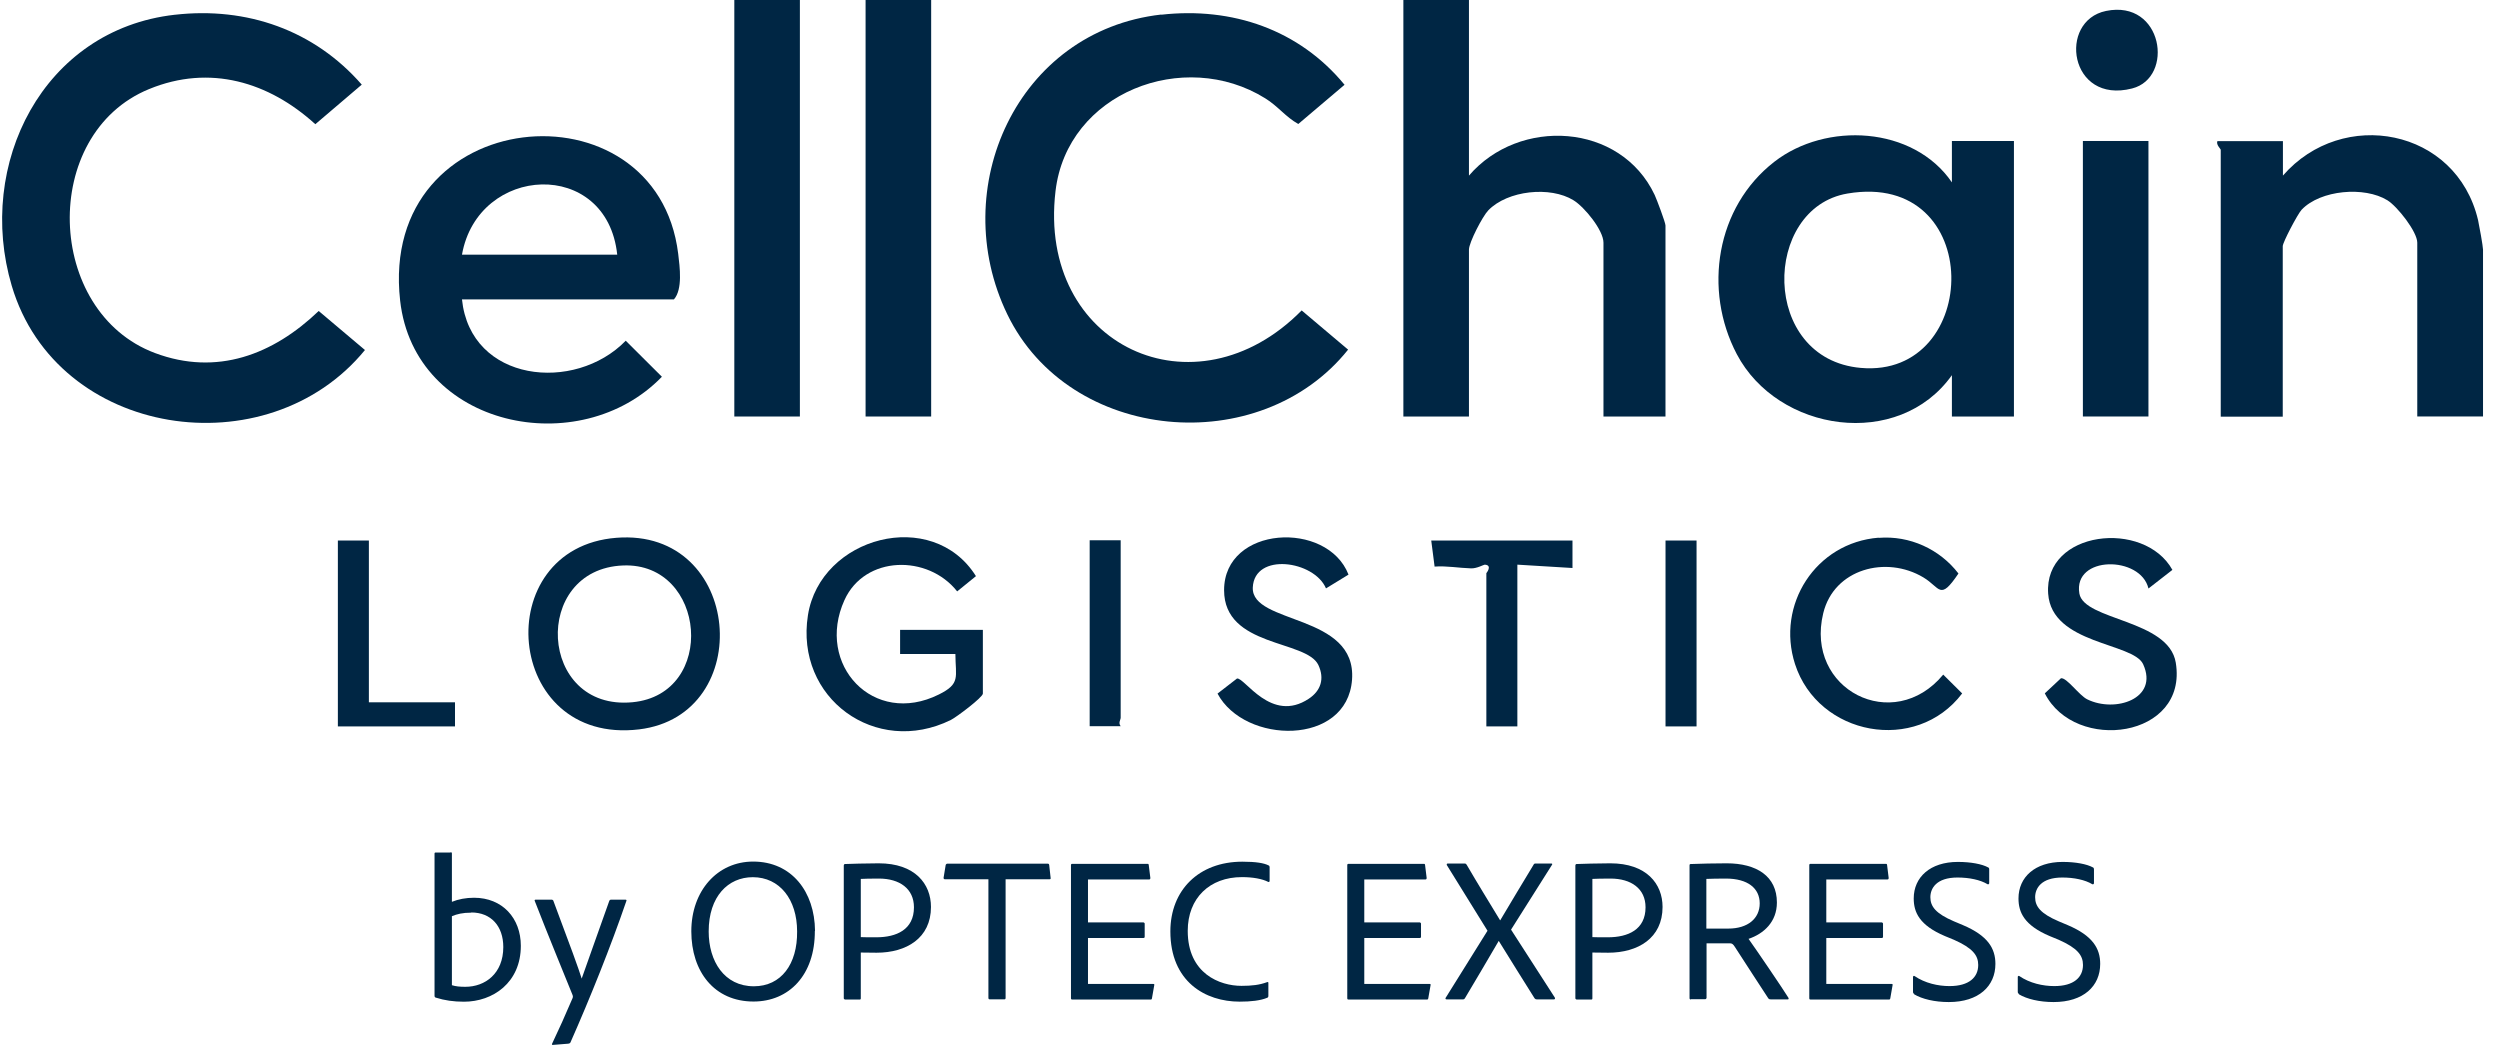
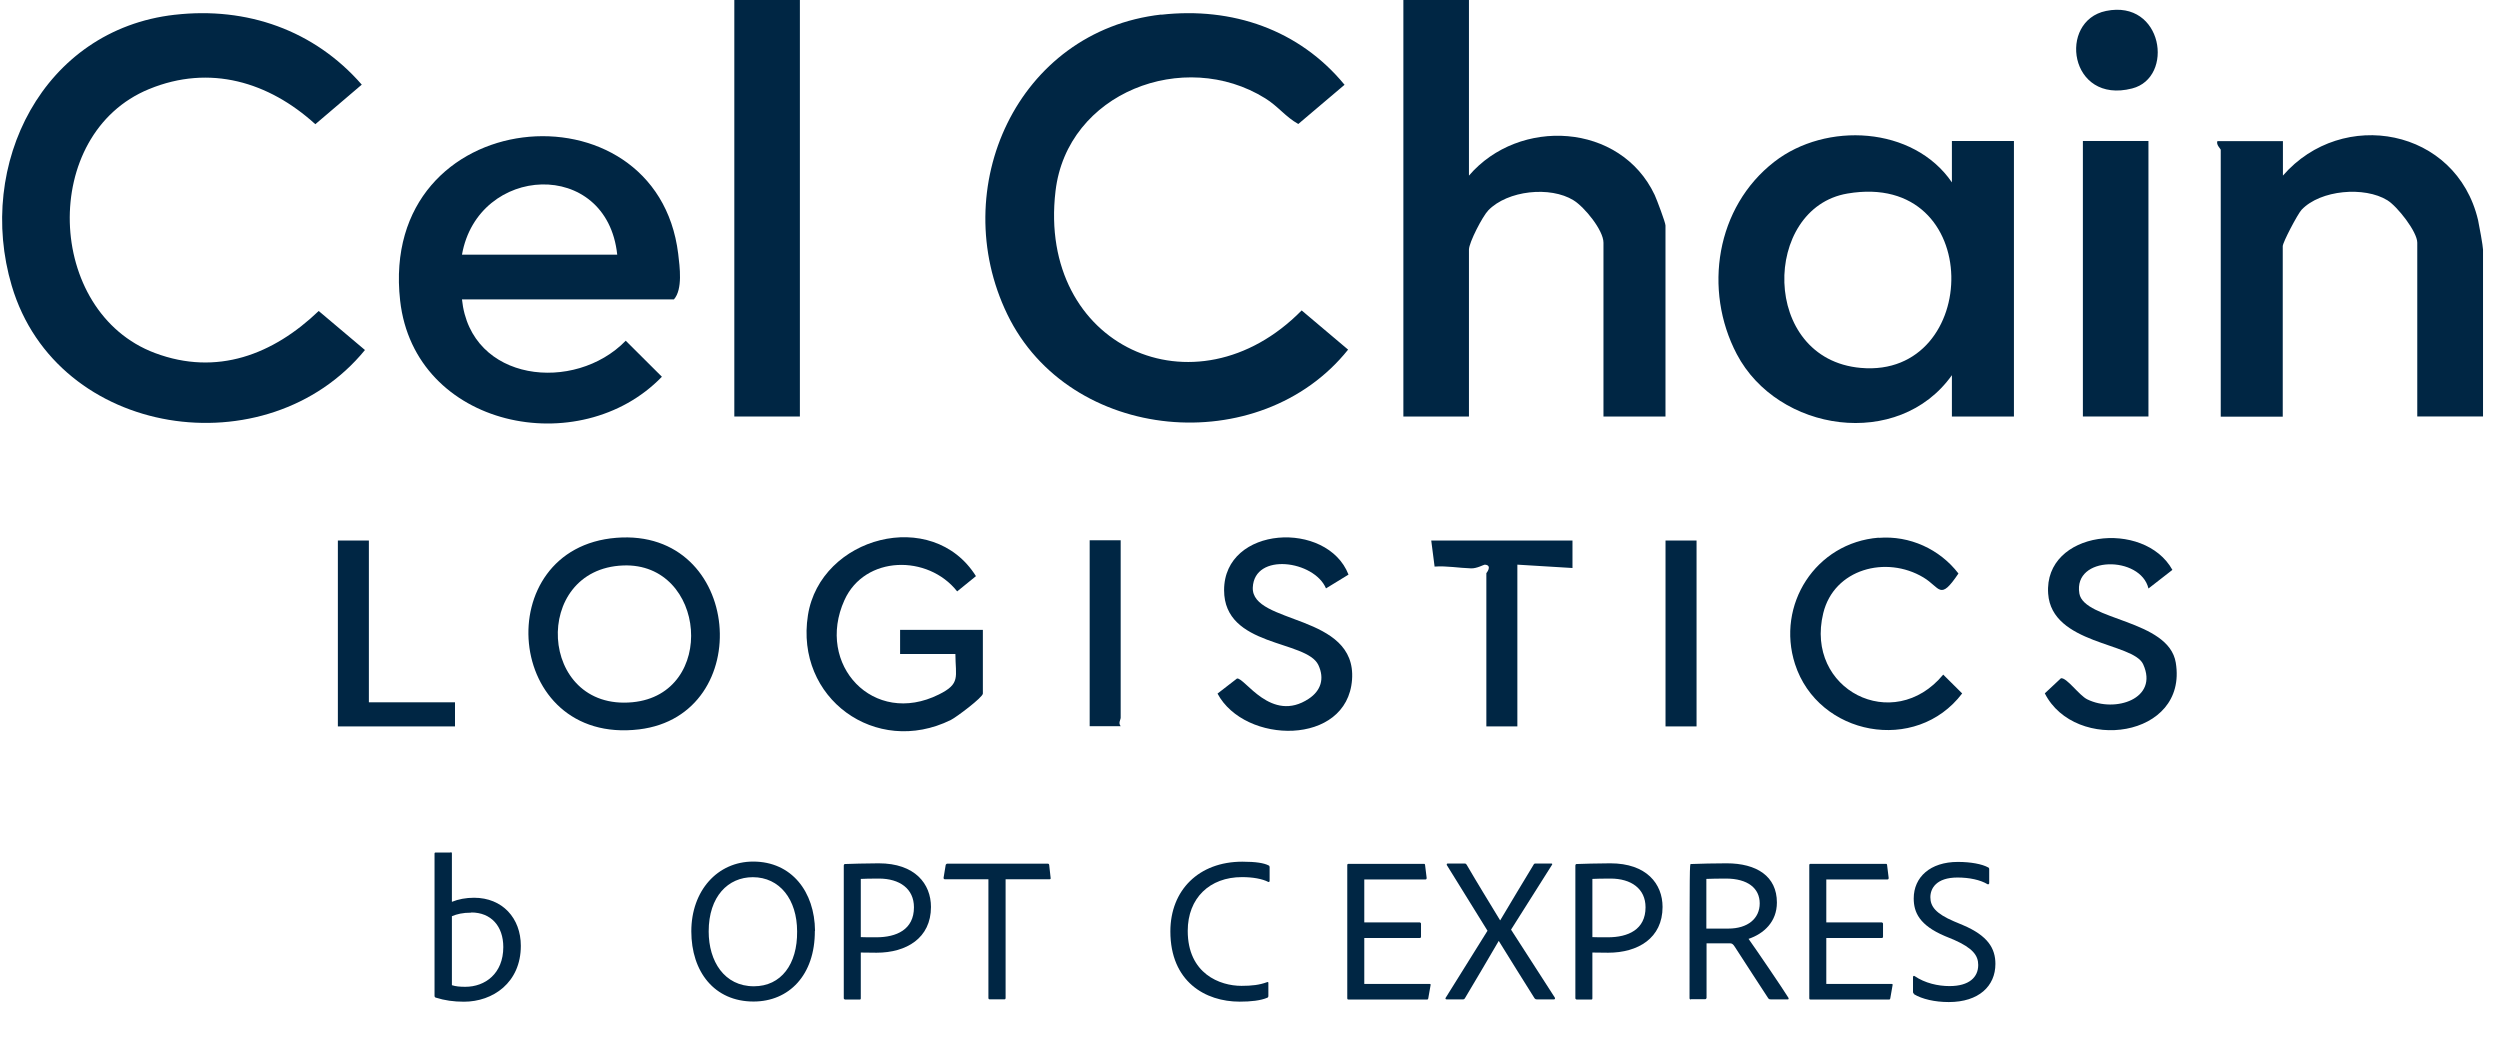
<svg xmlns="http://www.w3.org/2000/svg" width="129" height="54" viewBox="0 0 129 54" fill="none">
  <path d="M9.028 0.761C12.741 0.34 16.216 1.557 18.667 4.367L16.271 6.409C13.875 4.23 10.83 3.306 7.693 4.596C2.042 6.912 2.334 16.093 7.995 18.216C11.196 19.415 14.095 18.299 16.445 16.047L18.832 18.061C13.802 24.212 2.938 22.619 0.606 14.747C-1.25 8.486 2.216 1.53 9.019 0.761H9.028Z" fill="#002644" />
  <path d="M59.923 0.759C63.581 0.348 67.038 1.528 69.379 4.375L66.992 6.398C66.334 6.032 65.95 5.483 65.282 5.071C61.103 2.471 55.058 4.769 54.464 9.867C53.522 17.867 61.679 21.592 67.166 16.018L69.562 18.041C65.017 23.725 55.186 22.855 51.977 16.219C48.831 9.721 52.48 1.592 59.923 0.75V0.759Z" fill="#002644" />
  <path d="M100.718 21.492V19.359C97.966 23.231 91.738 22.307 89.616 18.27C87.879 14.957 88.546 10.682 91.555 8.348C94.216 6.279 98.725 6.499 100.718 9.41V7.277H103.919V21.492H100.718ZM95.332 9.986C90.924 10.728 90.823 18.526 96.018 18.984C102.254 19.533 102.465 8.778 95.332 9.986Z" fill="#002644" />
  <path d="M75.798 0V9.062C78.386 6.041 83.617 6.325 85.381 10.059C85.491 10.297 85.939 11.487 85.939 11.634V21.492H82.739V12.522C82.739 11.881 81.76 10.682 81.193 10.334C79.995 9.593 77.791 9.822 76.794 10.856C76.502 11.158 75.798 12.513 75.798 12.879V21.492H72.414V0H75.798Z" fill="#002644" />
  <path d="M23.838 15.449C24.277 19.723 29.654 20.291 32.288 17.581L34.154 19.44C29.929 23.815 21.387 22.085 20.647 15.513C19.504 5.316 33.888 4.062 34.995 13.096C35.077 13.783 35.233 14.927 34.775 15.449H23.829H23.838ZM31.849 13.142C31.319 8.135 24.661 8.483 23.838 13.142H31.849Z" fill="#002644" />
  <path d="M128.115 21.49H124.731V12.52C124.731 11.961 123.707 10.652 123.186 10.332C122.015 9.609 119.738 9.792 118.76 10.826C118.559 11.046 117.79 12.501 117.79 12.703V21.499H114.59V7.732C114.59 7.678 114.343 7.476 114.416 7.284H117.799V9.06C120.872 5.527 126.752 6.616 127.868 11.357C127.923 11.595 128.124 12.721 128.124 12.877V21.49H128.115Z" fill="#002644" />
  <path d="M41.274 0H37.891V21.492H41.274V0Z" fill="#002644" />
-   <path d="M48.048 0H44.664V21.492H48.048V0Z" fill="#002644" />
  <path d="M110.86 7.275H107.477V21.491H110.86V7.275Z" fill="#002644" />
  <path d="M31.807 27.75C38.327 27.238 39.059 36.904 32.977 37.636C26 38.469 25.186 28.272 31.807 27.75ZM32.154 29.178C27.408 29.361 27.765 36.702 32.639 36.235C37.019 35.814 36.452 29.013 32.154 29.178Z" fill="#002644" />
  <path d="M49.289 33.747H46.445V32.502H50.716V35.788C50.716 35.981 49.353 37.006 49.06 37.152C45.192 39.056 41.013 36.026 41.69 31.743C42.33 27.697 48.109 26.141 50.359 29.729L49.39 30.516C47.881 28.603 44.625 28.649 43.574 30.965C42.065 34.297 45.073 37.519 48.448 35.834C49.573 35.276 49.307 34.946 49.298 33.747H49.289Z" fill="#002644" />
  <path d="M96.941 27.753C98.532 27.625 100.087 28.33 101.056 29.593C100.087 31.03 100.132 30.325 99.245 29.794C97.334 28.65 94.636 29.346 94.079 31.643C93.118 35.588 97.7 37.913 100.27 34.81L101.248 35.781C98.87 38.92 93.822 37.968 92.624 34.27C91.637 31.213 93.685 28 96.941 27.744V27.753Z" fill="#002644" />
  <path d="M69.573 29.656L68.421 30.361C67.817 28.924 64.726 28.485 64.644 30.315C64.562 32.237 70.021 31.642 69.765 35.075C69.509 38.508 64.223 38.416 62.824 35.789L63.83 35.011C64.223 34.947 65.595 37.345 67.534 36.054C68.156 35.642 68.357 35.02 68.028 34.315C67.406 33.006 63.163 33.409 63.163 30.453C63.163 27.121 68.485 26.837 69.582 29.647L69.573 29.656Z" fill="#002644" />
  <path d="M110.861 30.367C110.459 28.665 106.966 28.656 107.295 30.624C107.533 32.024 111.904 31.96 112.27 34.193C112.91 38.093 107.075 38.862 105.512 35.777L106.344 34.999C106.637 34.944 107.286 35.887 107.706 36.088C109.142 36.793 111.401 36.061 110.587 34.276C110.075 33.15 105.868 33.26 105.685 30.633C105.457 27.374 110.642 26.788 112.096 29.406L110.861 30.367Z" fill="#002644" />
  <path d="M81.14 27.891V29.309L78.296 29.136V37.483H76.696V29.575C76.696 29.575 77.034 29.163 76.613 29.136C76.558 29.136 76.211 29.337 75.909 29.328C75.278 29.309 74.656 29.19 74.025 29.236L73.852 27.891H81.149H81.14Z" fill="#002644" />
  <path d="M19.034 27.891V36.239H23.478V37.483H17.434V27.891H19.034Z" fill="#002644" />
  <path d="M87.542 27.891H85.941V37.483H87.542V27.891Z" fill="#002644" />
  <path d="M57.827 27.888V37.032C57.827 37.142 57.69 37.298 57.827 37.472H56.227V27.879H57.827V27.888Z" fill="#002644" />
  <path d="M108.671 0.565C111.616 -0.039 112.211 4.007 110.016 4.565C106.769 5.398 106.175 1.078 108.671 0.565Z" fill="#002644" />
  <path d="M23.245 43.98C23.3 43.98 23.318 43.98 23.318 44.044V46.534C23.656 46.397 24.041 46.324 24.461 46.324C25.924 46.324 26.875 47.376 26.875 48.804C26.875 50.708 25.43 51.688 23.94 51.688C23.41 51.688 22.943 51.623 22.486 51.477C22.44 51.468 22.422 51.422 22.422 51.386V44.054C22.422 43.999 22.44 43.99 22.495 43.99H23.236L23.245 43.98ZM24.324 47.093C23.867 47.093 23.583 47.166 23.318 47.276V50.836C23.519 50.9 23.73 50.919 24.013 50.919C25.028 50.919 25.97 50.241 25.97 48.868C25.97 47.788 25.339 47.083 24.315 47.083L24.324 47.093Z" fill="#002644" />
-   <path d="M28.479 46.422C28.479 46.422 28.543 46.44 28.552 46.477C29.43 48.811 29.869 50.019 30.015 50.495C30.353 49.516 30.802 48.298 31.442 46.477C31.46 46.44 31.487 46.422 31.524 46.422H32.274C32.329 46.422 32.338 46.459 32.319 46.495C31.533 48.793 30.445 51.511 29.439 53.781C29.421 53.827 29.384 53.845 29.32 53.854L28.524 53.918C28.47 53.918 28.47 53.882 28.497 53.836C28.808 53.186 29.192 52.335 29.549 51.493C29.567 51.447 29.567 51.42 29.549 51.355C29.293 50.715 28.232 48.143 27.592 46.486C27.573 46.44 27.601 46.422 27.646 46.422H28.488H28.479Z" fill="#002644" />
  <path d="M42.046 48.036C42.055 50.315 40.711 51.679 38.882 51.679C36.861 51.679 35.672 50.141 35.672 48.054C35.672 45.967 37.016 44.457 38.863 44.457C40.857 44.457 42.037 46.022 42.055 48.027L42.046 48.036ZM38.9 50.892C40.308 50.892 41.15 49.748 41.131 48.063C41.131 46.416 40.235 45.263 38.845 45.263C37.574 45.263 36.568 46.251 36.568 48.063C36.568 49.601 37.373 50.892 38.9 50.892Z" fill="#002644" />
  <path d="M43.539 44.657C43.539 44.657 43.548 44.584 43.594 44.584C43.932 44.574 44.636 44.547 45.341 44.547C47.215 44.547 48.038 45.609 48.038 46.799C48.038 48.41 46.767 49.16 45.231 49.16C44.783 49.16 44.646 49.151 44.417 49.151V51.503C44.417 51.558 44.408 51.577 44.353 51.577H43.603C43.603 51.577 43.539 51.558 43.539 51.513V44.657ZM44.417 48.355C44.6 48.364 44.774 48.364 45.222 48.364C46.255 48.364 47.16 47.97 47.16 46.817C47.16 45.856 46.42 45.334 45.35 45.334C44.92 45.334 44.591 45.343 44.417 45.352V48.355Z" fill="#002644" />
  <path d="M51.011 45.37H48.743C48.743 45.37 48.679 45.352 48.688 45.297L48.798 44.629C48.798 44.629 48.826 44.565 48.88 44.565H54.056C54.111 44.565 54.13 44.583 54.139 44.638L54.212 45.297C54.221 45.352 54.203 45.37 54.157 45.37H51.889V51.484C51.889 51.548 51.871 51.567 51.816 51.567H51.084C51.029 51.567 51.002 51.548 51.002 51.493V45.37H51.011Z" fill="#002644" />
-   <path d="M59.441 51.512C59.432 51.567 59.413 51.577 59.368 51.577H55.344C55.271 51.577 55.262 51.558 55.262 51.494V44.647C55.262 44.593 55.28 44.574 55.335 44.574H59.203C59.258 44.574 59.267 44.583 59.276 44.638L59.359 45.306C59.359 45.306 59.359 45.38 59.304 45.38H56.14V47.595H59.002C59.002 47.595 59.066 47.613 59.066 47.659V48.336C59.066 48.391 59.029 48.4 59.002 48.4H56.14V50.771H59.505C59.56 50.771 59.569 50.789 59.56 50.835L59.441 51.512Z" fill="#002644" />
  <path d="M65.448 51.374C65.448 51.429 65.439 51.465 65.393 51.483C65.045 51.63 64.552 51.685 63.966 51.685C62.201 51.685 60.391 50.66 60.391 48.06C60.391 45.937 61.854 44.463 64.103 44.463C64.817 44.463 65.228 44.536 65.457 44.655C65.493 44.664 65.512 44.701 65.512 44.737V45.452C65.512 45.516 65.466 45.516 65.439 45.506C65.137 45.351 64.661 45.259 64.085 45.259C62.421 45.259 61.287 46.339 61.287 48.033C61.287 50.248 62.951 50.87 64.058 50.87C64.597 50.87 64.99 50.824 65.384 50.678C65.429 50.669 65.448 50.669 65.448 50.724V51.374Z" fill="#002644" />
  <path d="M73.699 51.512C73.69 51.567 73.662 51.577 73.626 51.577H69.602C69.529 51.577 69.519 51.558 69.519 51.494V44.647C69.519 44.593 69.538 44.574 69.593 44.574H73.461C73.516 44.574 73.525 44.583 73.534 44.638L73.616 45.306C73.616 45.306 73.616 45.38 73.561 45.38H70.397V47.595H73.26C73.26 47.595 73.324 47.613 73.324 47.659V48.336C73.324 48.391 73.287 48.4 73.26 48.4H70.397V50.771H73.763C73.818 50.771 73.827 50.789 73.818 50.835L73.699 51.512Z" fill="#002644" />
  <path d="M77.971 47.971L80.23 51.477C80.248 51.532 80.239 51.568 80.184 51.568H79.306C79.242 51.568 79.215 51.55 79.178 51.504C78.565 50.525 77.953 49.554 77.34 48.557H77.331C76.755 49.545 76.178 50.525 75.593 51.504C75.557 51.559 75.538 51.568 75.484 51.568H74.642C74.578 51.568 74.578 51.513 74.597 51.486L76.755 48.026L74.651 44.63C74.651 44.63 74.642 44.557 74.697 44.557H75.566C75.621 44.557 75.639 44.566 75.675 44.612C76.233 45.573 76.828 46.534 77.404 47.486H77.413C77.971 46.534 78.556 45.582 79.132 44.621C79.151 44.575 79.178 44.557 79.242 44.557H80.047C80.102 44.557 80.111 44.593 80.074 44.639L77.98 47.953L77.971 47.971Z" fill="#002644" />
  <path d="M81.289 44.657C81.289 44.657 81.298 44.584 81.344 44.584C81.682 44.574 82.386 44.547 83.091 44.547C84.965 44.547 85.788 45.609 85.788 46.799C85.788 48.41 84.517 49.16 82.981 49.16C82.533 49.16 82.396 49.151 82.167 49.151V51.503C82.167 51.558 82.158 51.577 82.103 51.577H81.353C81.353 51.577 81.289 51.558 81.289 51.513V44.657ZM82.167 48.355C82.35 48.364 82.524 48.364 82.972 48.364C84.005 48.364 84.91 47.97 84.91 46.817C84.91 45.856 84.17 45.334 83.1 45.334C82.67 45.334 82.341 45.343 82.167 45.352V48.355Z" fill="#002644" />
-   <path d="M87.244 51.577C87.244 51.577 87.18 51.568 87.18 51.513V44.666C87.18 44.611 87.189 44.584 87.244 44.584C87.838 44.565 88.378 44.547 89.091 44.547C90.646 44.547 91.688 45.215 91.688 46.57C91.688 47.568 91.011 48.181 90.225 48.446C90.582 48.941 92.008 51.037 92.282 51.485C92.301 51.531 92.301 51.568 92.255 51.568H91.368C91.304 51.568 91.286 51.558 91.249 51.522C90.92 51.027 90.042 49.664 89.512 48.849C89.429 48.721 89.374 48.675 89.265 48.675H88.058V51.494C88.058 51.494 88.039 51.558 87.994 51.558H87.253L87.244 51.577ZM89.182 47.915C90.188 47.915 90.801 47.394 90.801 46.615C90.801 45.837 90.188 45.334 89.054 45.334C88.652 45.334 88.259 45.343 88.048 45.352V47.915H89.182Z" fill="#002644" />
+   <path d="M87.244 51.577C87.244 51.577 87.18 51.568 87.18 51.513C87.18 44.611 87.189 44.584 87.244 44.584C87.838 44.565 88.378 44.547 89.091 44.547C90.646 44.547 91.688 45.215 91.688 46.57C91.688 47.568 91.011 48.181 90.225 48.446C90.582 48.941 92.008 51.037 92.282 51.485C92.301 51.531 92.301 51.568 92.255 51.568H91.368C91.304 51.568 91.286 51.558 91.249 51.522C90.92 51.027 90.042 49.664 89.512 48.849C89.429 48.721 89.374 48.675 89.265 48.675H88.058V51.494C88.058 51.494 88.039 51.558 87.994 51.558H87.253L87.244 51.577ZM89.182 47.915C90.188 47.915 90.801 47.394 90.801 46.615C90.801 45.837 90.188 45.334 89.054 45.334C88.652 45.334 88.259 45.343 88.048 45.352V47.915H89.182Z" fill="#002644" />
  <path d="M97.539 51.512C97.529 51.567 97.502 51.577 97.465 51.577H93.442C93.368 51.577 93.359 51.558 93.359 51.494V44.647C93.359 44.593 93.378 44.574 93.433 44.574H97.301C97.356 44.574 97.365 44.583 97.374 44.638L97.456 45.306C97.456 45.306 97.456 45.38 97.401 45.38H94.237V47.595H97.1C97.1 47.595 97.164 47.613 97.164 47.659V48.336C97.164 48.391 97.127 48.4 97.1 48.4H94.237V50.771H97.603C97.657 50.771 97.667 50.789 97.657 50.835L97.539 51.512Z" fill="#002644" />
  <path d="M98.775 51.285C98.72 51.266 98.711 51.221 98.711 51.157V50.397C98.711 50.397 98.738 50.333 98.784 50.36C99.333 50.736 100.01 50.882 100.595 50.882C101.61 50.882 102.076 50.424 102.076 49.793C102.076 49.298 101.793 48.923 100.823 48.493L100.357 48.301C99.04 47.742 98.748 47.074 98.748 46.36C98.748 45.262 99.598 44.475 101.025 44.475C101.692 44.475 102.268 44.584 102.588 44.758C102.634 44.777 102.643 44.813 102.643 44.868V45.582C102.643 45.582 102.616 45.655 102.561 45.628C102.186 45.399 101.61 45.28 101.006 45.28C99.909 45.28 99.607 45.848 99.607 46.296C99.607 46.772 99.882 47.138 100.823 47.541L101.281 47.733C102.579 48.282 102.963 48.941 102.963 49.738C102.963 50.882 102.104 51.706 100.558 51.706C99.827 51.706 99.177 51.55 98.766 51.303L98.775 51.285Z" fill="#002644" />
-   <path d="M104.181 51.285C104.126 51.266 104.117 51.221 104.117 51.157V50.397C104.117 50.397 104.145 50.333 104.19 50.36C104.739 50.736 105.416 50.882 106.001 50.882C107.016 50.882 107.482 50.424 107.482 49.793C107.482 49.298 107.199 48.923 106.23 48.493L105.763 48.301C104.446 47.742 104.154 47.074 104.154 46.36C104.154 45.262 105.004 44.475 106.431 44.475C107.098 44.475 107.675 44.584 107.995 44.758C108.04 44.777 108.049 44.813 108.049 44.868V45.582C108.049 45.582 108.022 45.655 107.967 45.628C107.592 45.399 107.016 45.28 106.413 45.28C105.315 45.28 105.013 45.848 105.013 46.296C105.013 46.772 105.288 47.138 106.23 47.541L106.687 47.733C107.985 48.282 108.37 48.941 108.37 49.738C108.37 50.882 107.51 51.706 105.964 51.706C105.233 51.706 104.584 51.55 104.172 51.303L104.181 51.285Z" fill="#002644" />
</svg>